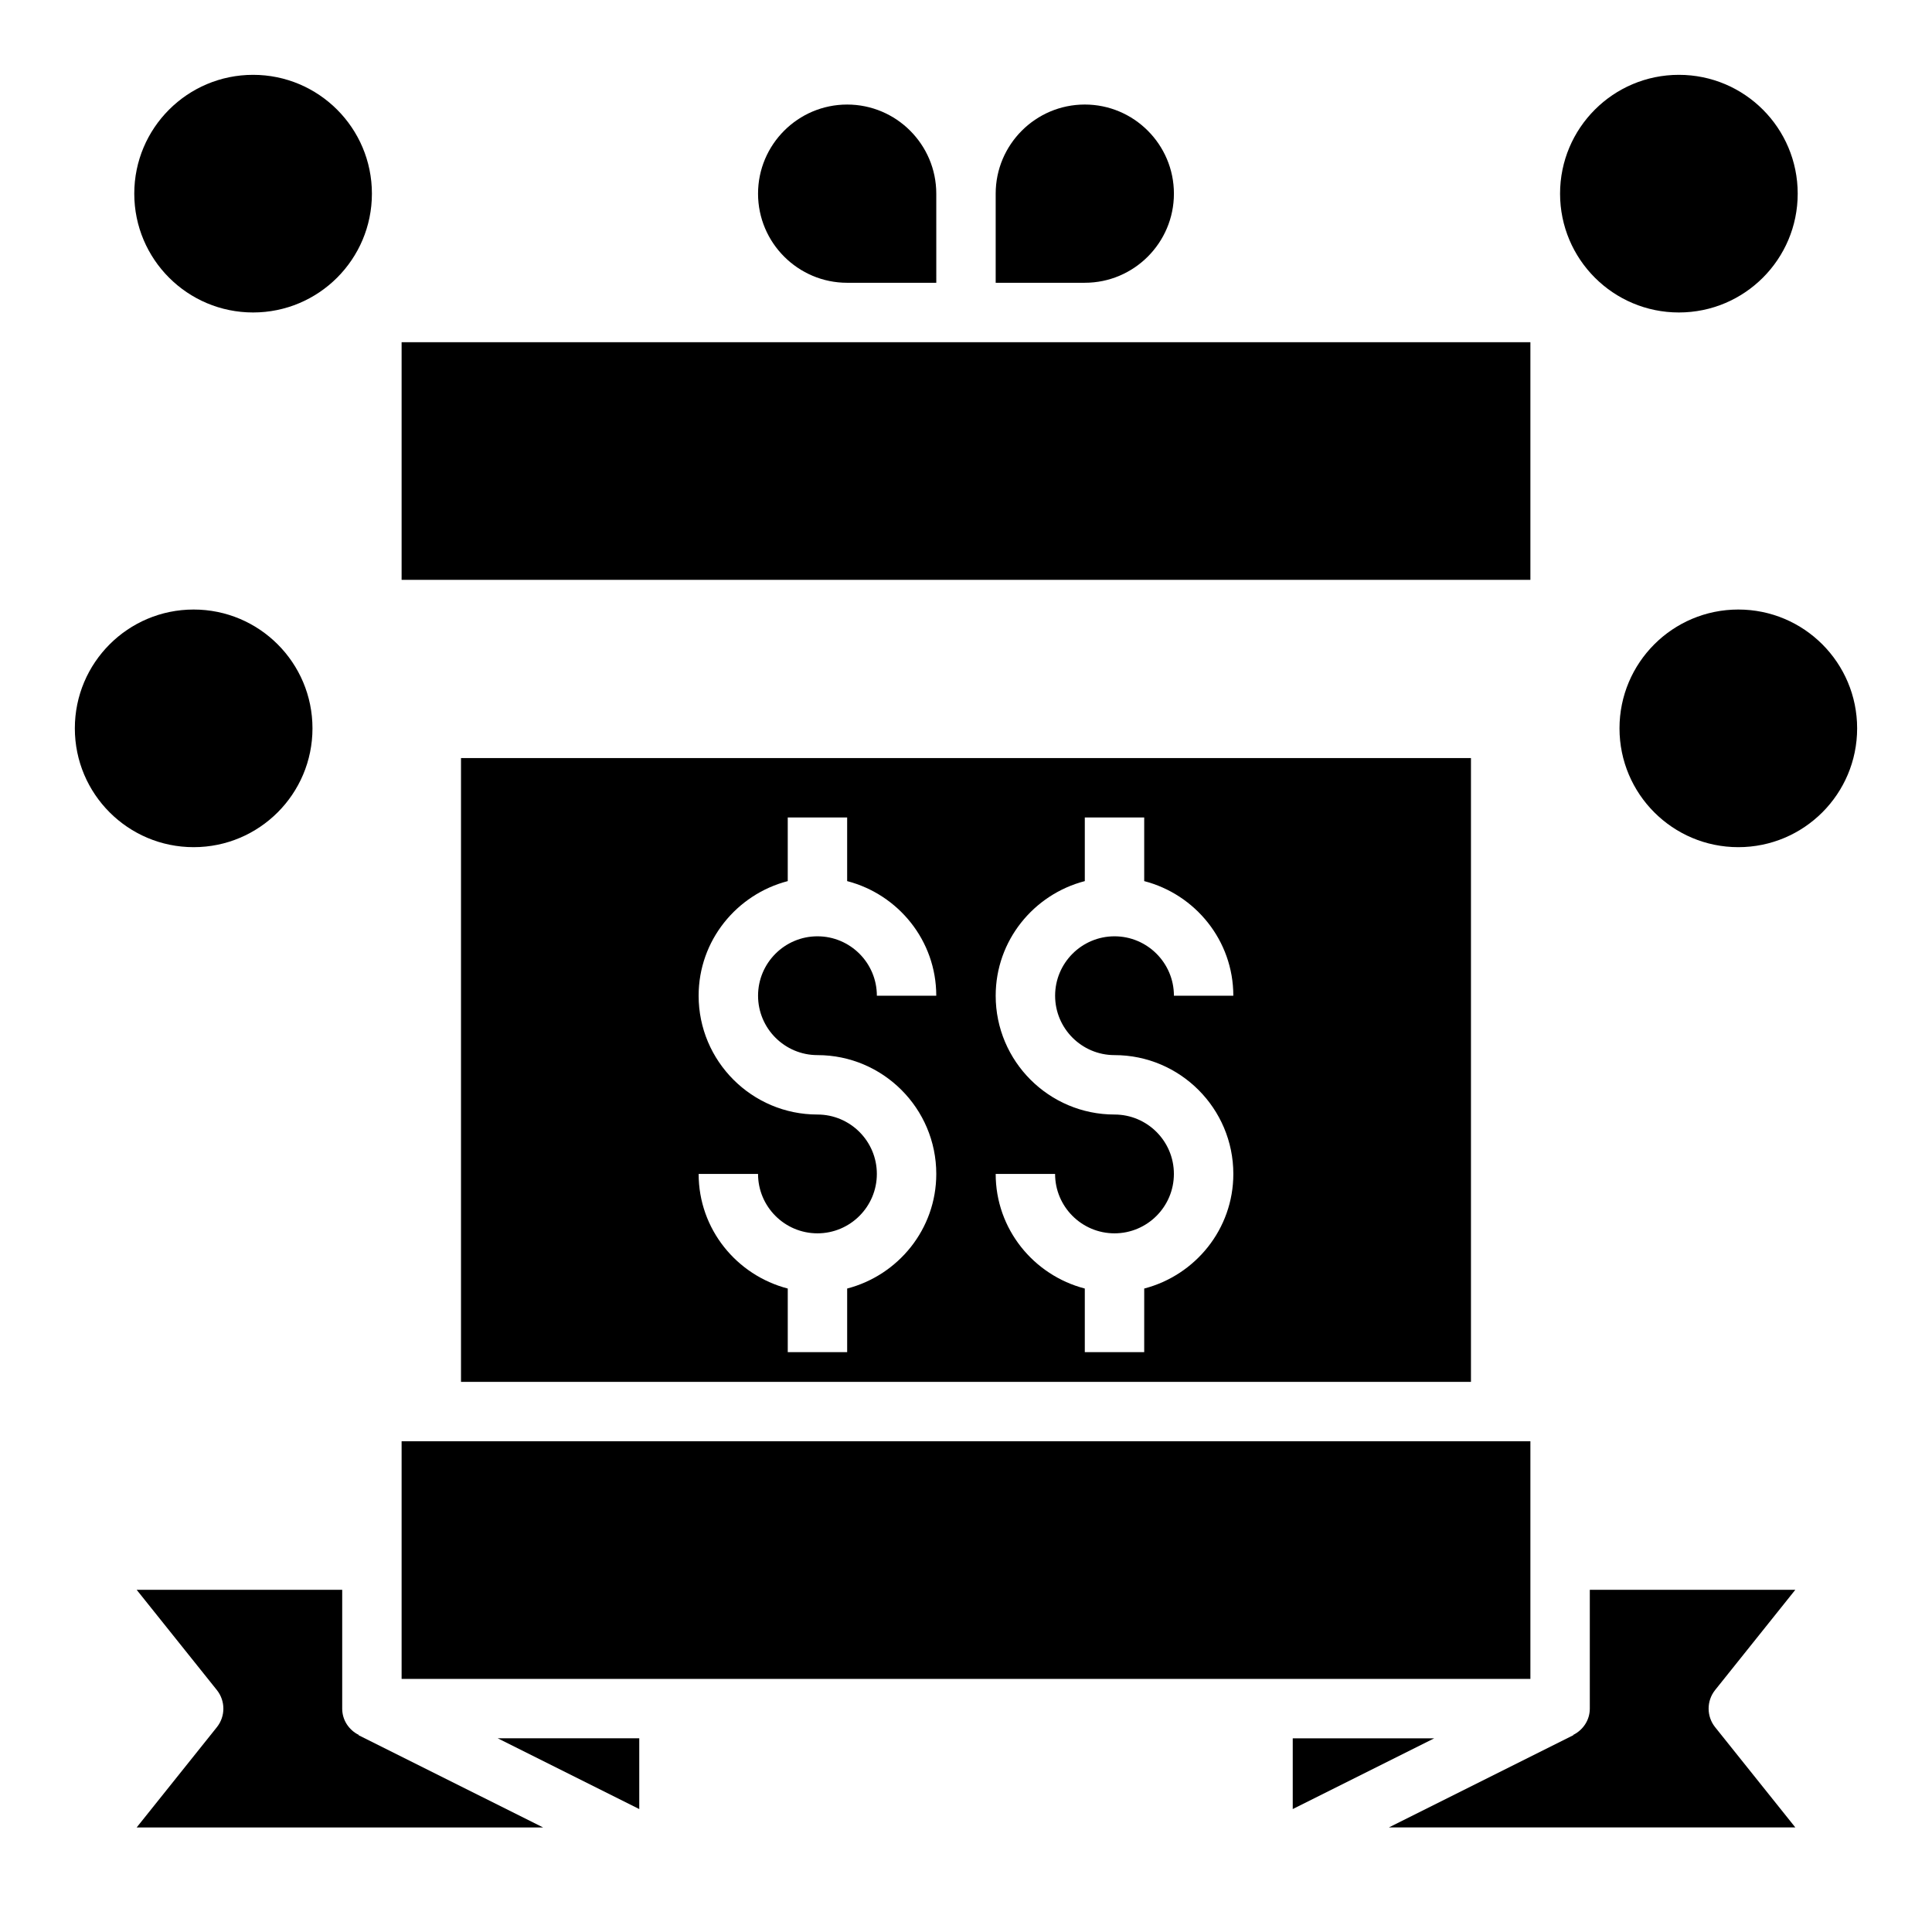
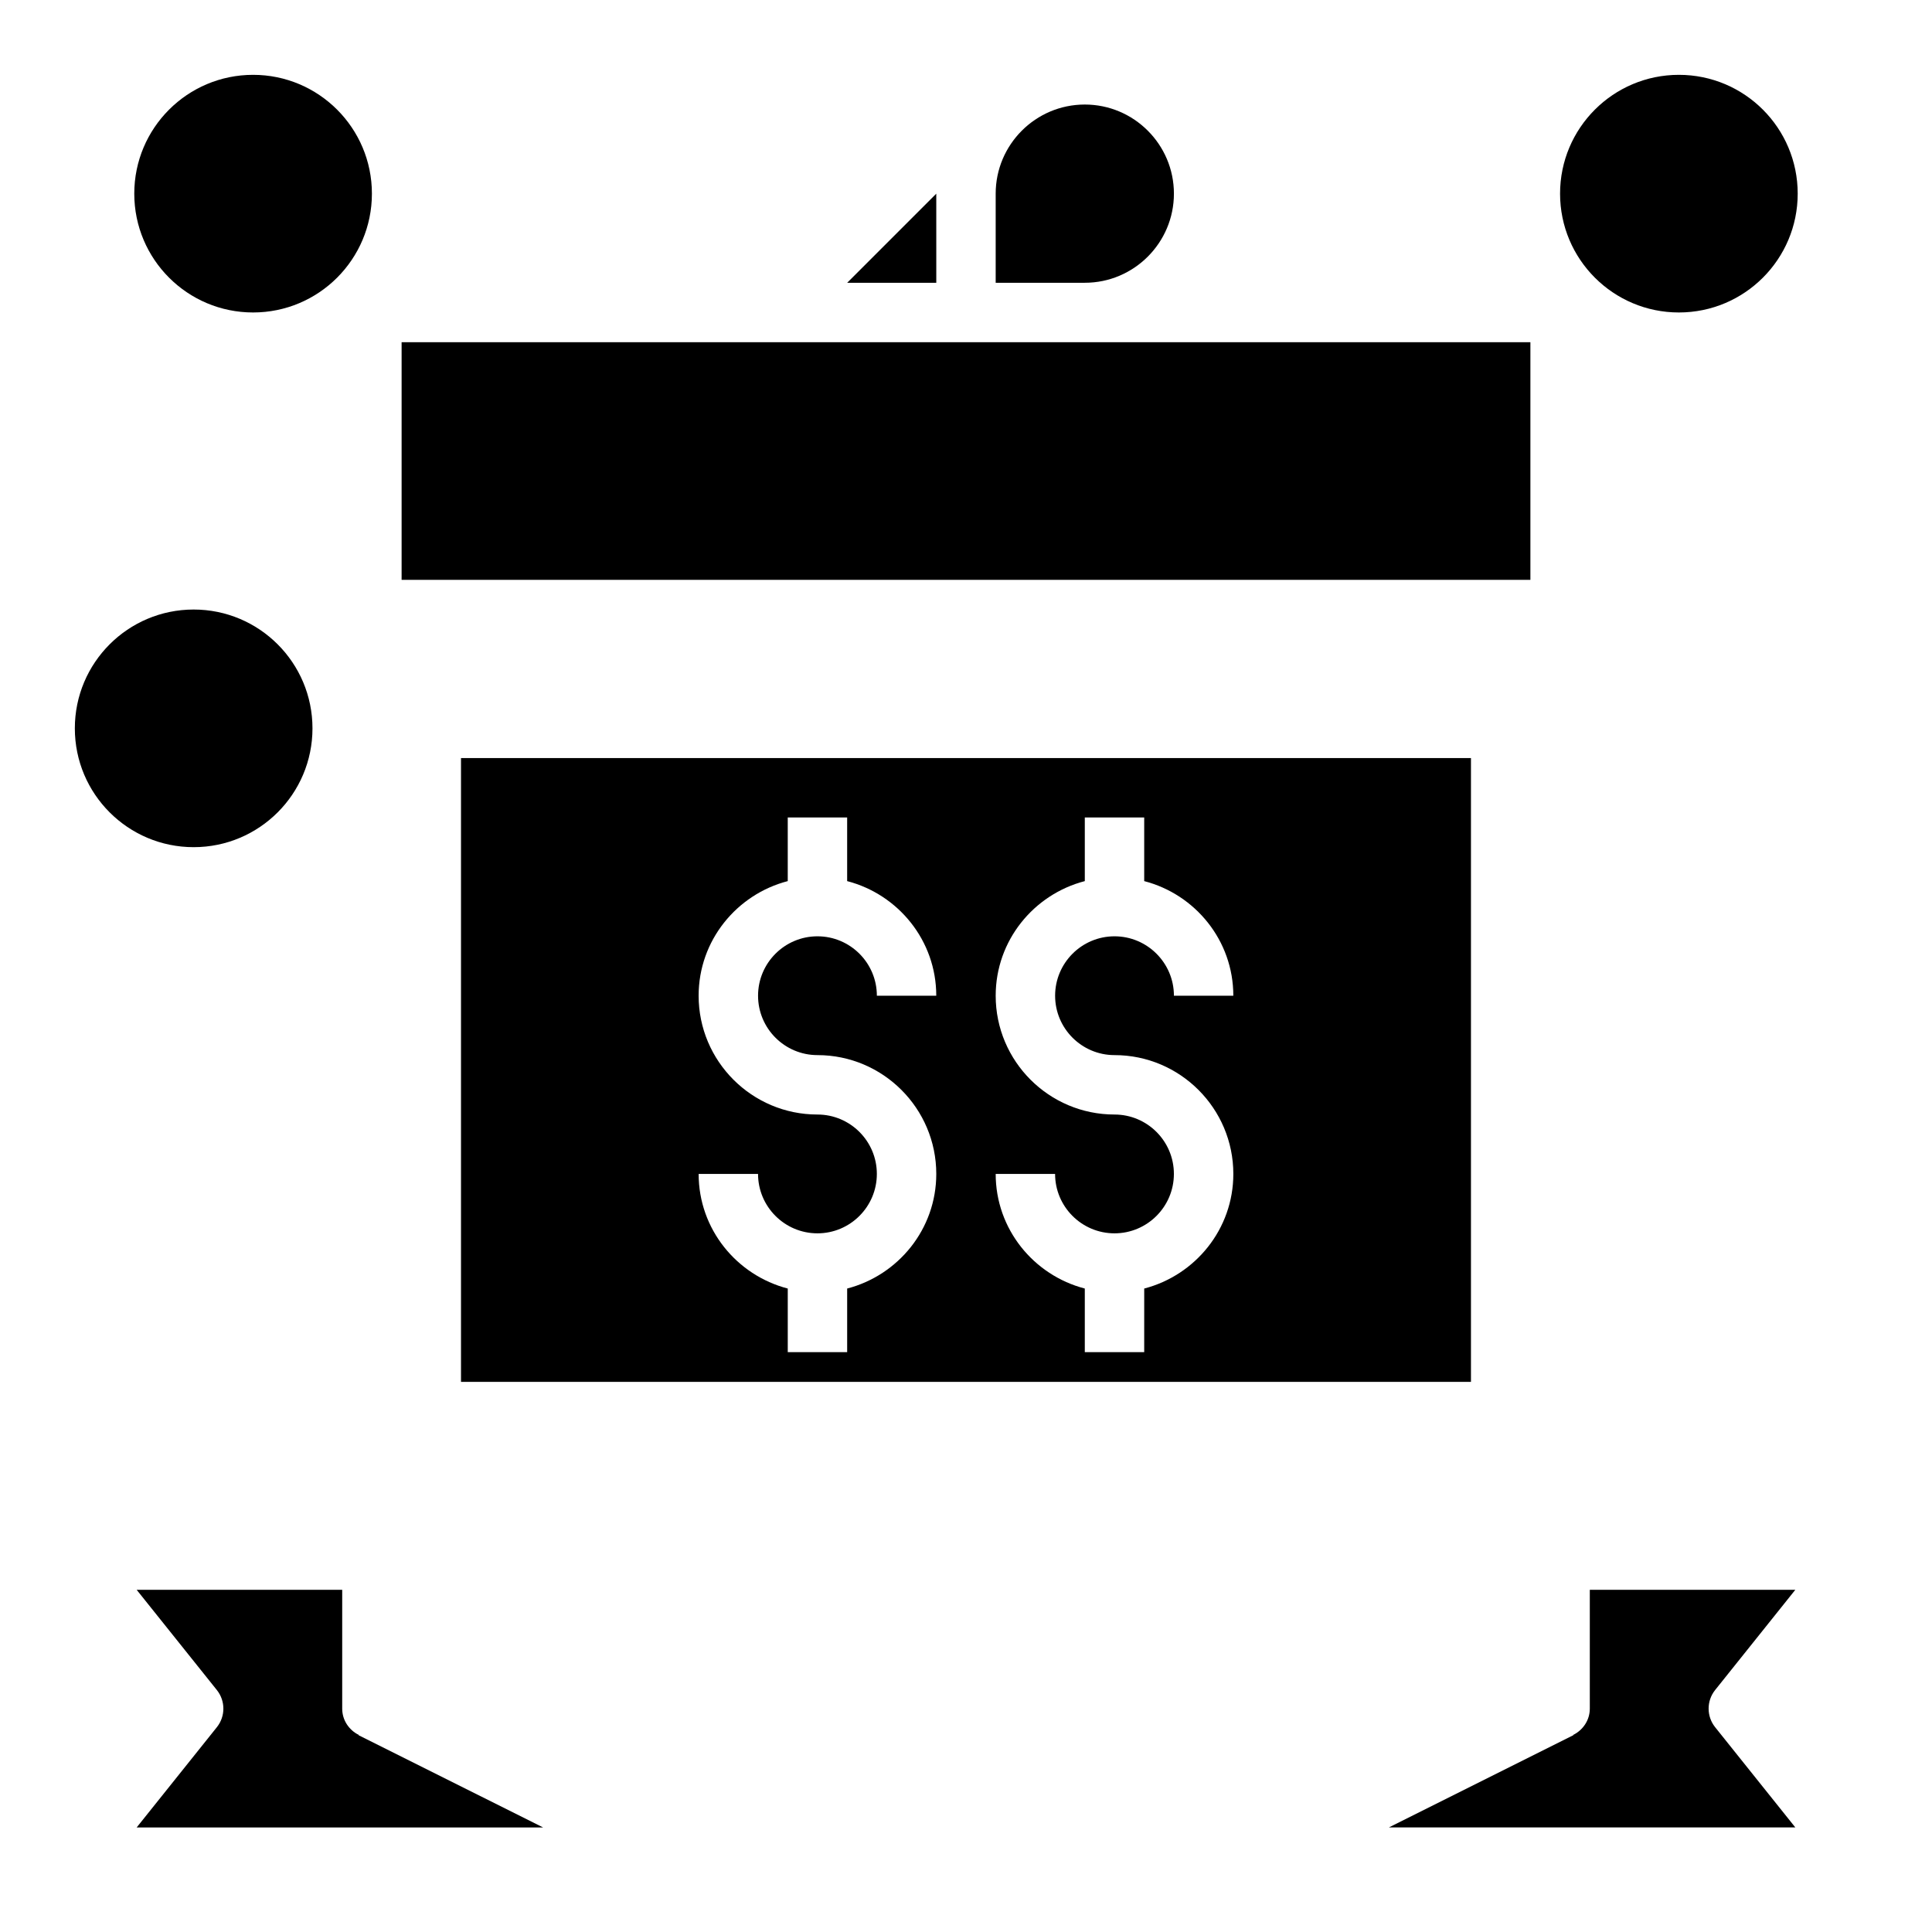
<svg xmlns="http://www.w3.org/2000/svg" fill="#000000" width="800px" height="800px" version="1.1" viewBox="144 144 512 512">
  <g>
-     <path d="m250.43 525.95h299.14v62.977h-299.14z" />
    <path d="m239.07 603.77c-2.574-1.289-4.383-3.887-4.383-6.965v-31.488h-54.469l21.254 26.566c2.297 2.875 2.297 6.965 0 9.84l-21.254 26.57h107.71l-48.895-24.441z" />
    <path d="m619.78 565.31h-54.465v31.488c0 3.078-1.812 5.676-4.383 6.965l0.039 0.07-48.902 24.453h107.71l-21.254-26.566c-2.297-2.875-2.297-6.965 0-9.84z" />
    <path d="m533.82 510.21v-165.31h-267.65v165.31zm-94.465-70.848c-17.367 0-31.488-14.121-31.488-31.488 0-14.625 10.078-26.852 23.617-30.371v-16.863h15.742v16.863c13.539 3.519 23.617 15.742 23.617 30.371h-15.742c0-8.684-7.062-15.742-15.742-15.742-8.684 0-15.742 7.062-15.742 15.742 0 8.684 7.062 15.742 15.742 15.742 17.367 0 31.488 14.121 31.488 31.488 0 14.633-10.078 26.852-23.617 30.371l-0.004 16.863h-15.742v-16.863c-13.539-3.519-23.617-15.734-23.617-30.371h15.742c0 8.684 7.062 15.742 15.742 15.742 8.684 0 15.742-7.062 15.742-15.742 0.004-8.684-7.055-15.742-15.738-15.742zm-78.723 0c-17.367 0-31.488-14.121-31.488-31.488 0-14.625 10.078-26.852 23.617-30.371v-16.863h15.742v16.863c13.539 3.519 23.617 15.742 23.617 30.371h-15.742c0-8.684-7.062-15.742-15.742-15.742-8.684 0-15.742 7.062-15.742 15.742 0 8.684 7.062 15.742 15.742 15.742 17.367 0 31.488 14.121 31.488 31.488 0 14.633-10.078 26.852-23.617 30.371v16.863h-15.742v-16.863c-13.539-3.519-23.617-15.734-23.617-30.371h15.742c0 8.684 7.062 15.742 15.742 15.742 8.684 0 15.742-7.062 15.742-15.742 0.004-8.684-7.059-15.742-15.742-15.742z" />
-     <path d="m486.59 604.67v18.75l37.504-18.75z" />
-     <path d="m313.41 623.42v-18.75h-37.504z" />
-     <path d="m368.51 218.94h23.617l-0.004-23.617c0-13.02-10.598-23.617-23.617-23.617-13.02 0-23.617 10.598-23.617 23.617 0.004 13.023 10.598 23.617 23.621 23.617z" />
+     <path d="m368.51 218.94h23.617l-0.004-23.617z" />
    <path d="m455.1 195.32c0-13.02-10.598-23.617-23.617-23.617s-23.617 10.598-23.617 23.617v23.617h23.617c13.023 0 23.617-10.594 23.617-23.617z" />
    <path d="m549.57 234.69h-299.14v62.977h299.14z" />
    <path d="m620.41 195.32c0 17.391-14.098 31.488-31.488 31.488s-31.488-14.098-31.488-31.488 14.098-31.488 31.488-31.488 31.488 14.098 31.488 31.488" />
-     <path d="m636.16 337.02c0 17.391-14.098 31.488-31.488 31.488s-31.488-14.098-31.488-31.488c0-17.391 14.098-31.488 31.488-31.488s31.488 14.098 31.488 31.488" />
    <path d="m242.56 195.32c0 17.391-14.098 31.488-31.488 31.488-17.391 0-31.488-14.098-31.488-31.488s14.098-31.488 31.488-31.488c17.391 0 31.488 14.098 31.488 31.488" />
    <path d="m226.81 337.02c0 17.391-14.098 31.488-31.488 31.488s-31.488-14.098-31.488-31.488c0-17.391 14.098-31.488 31.488-31.488s31.488 14.098 31.488 31.488" />
  </g>
</svg>